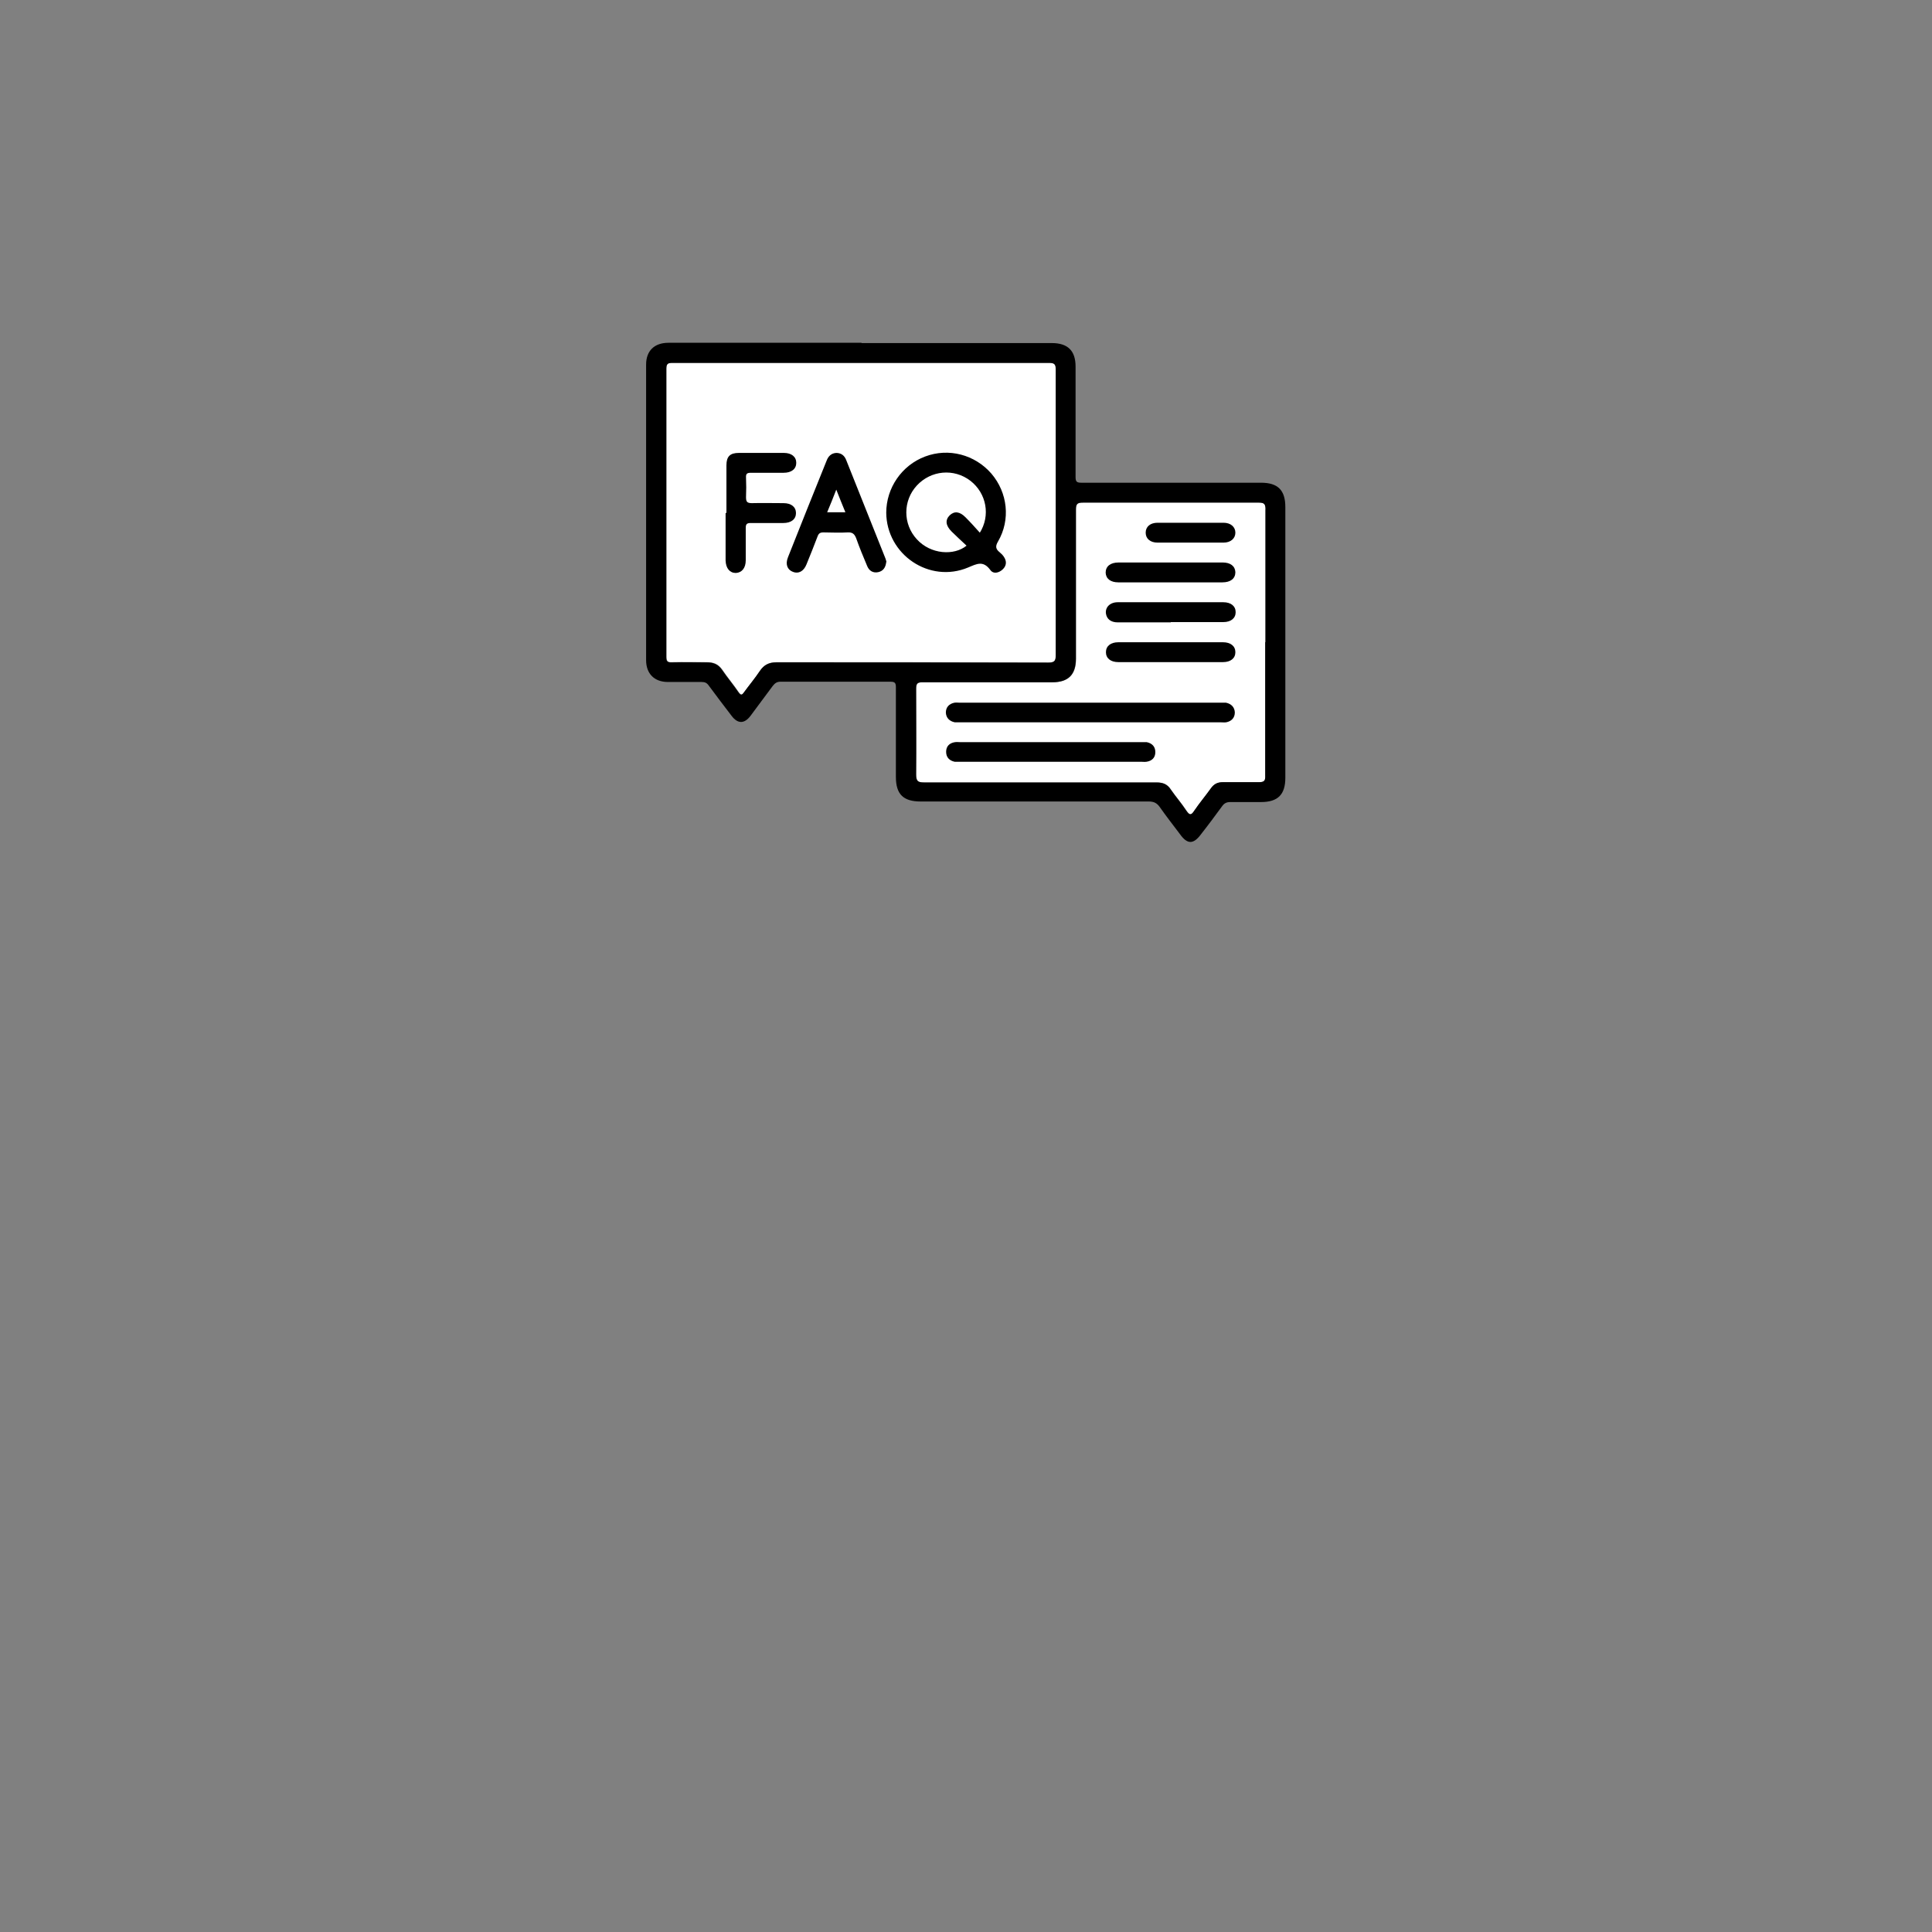
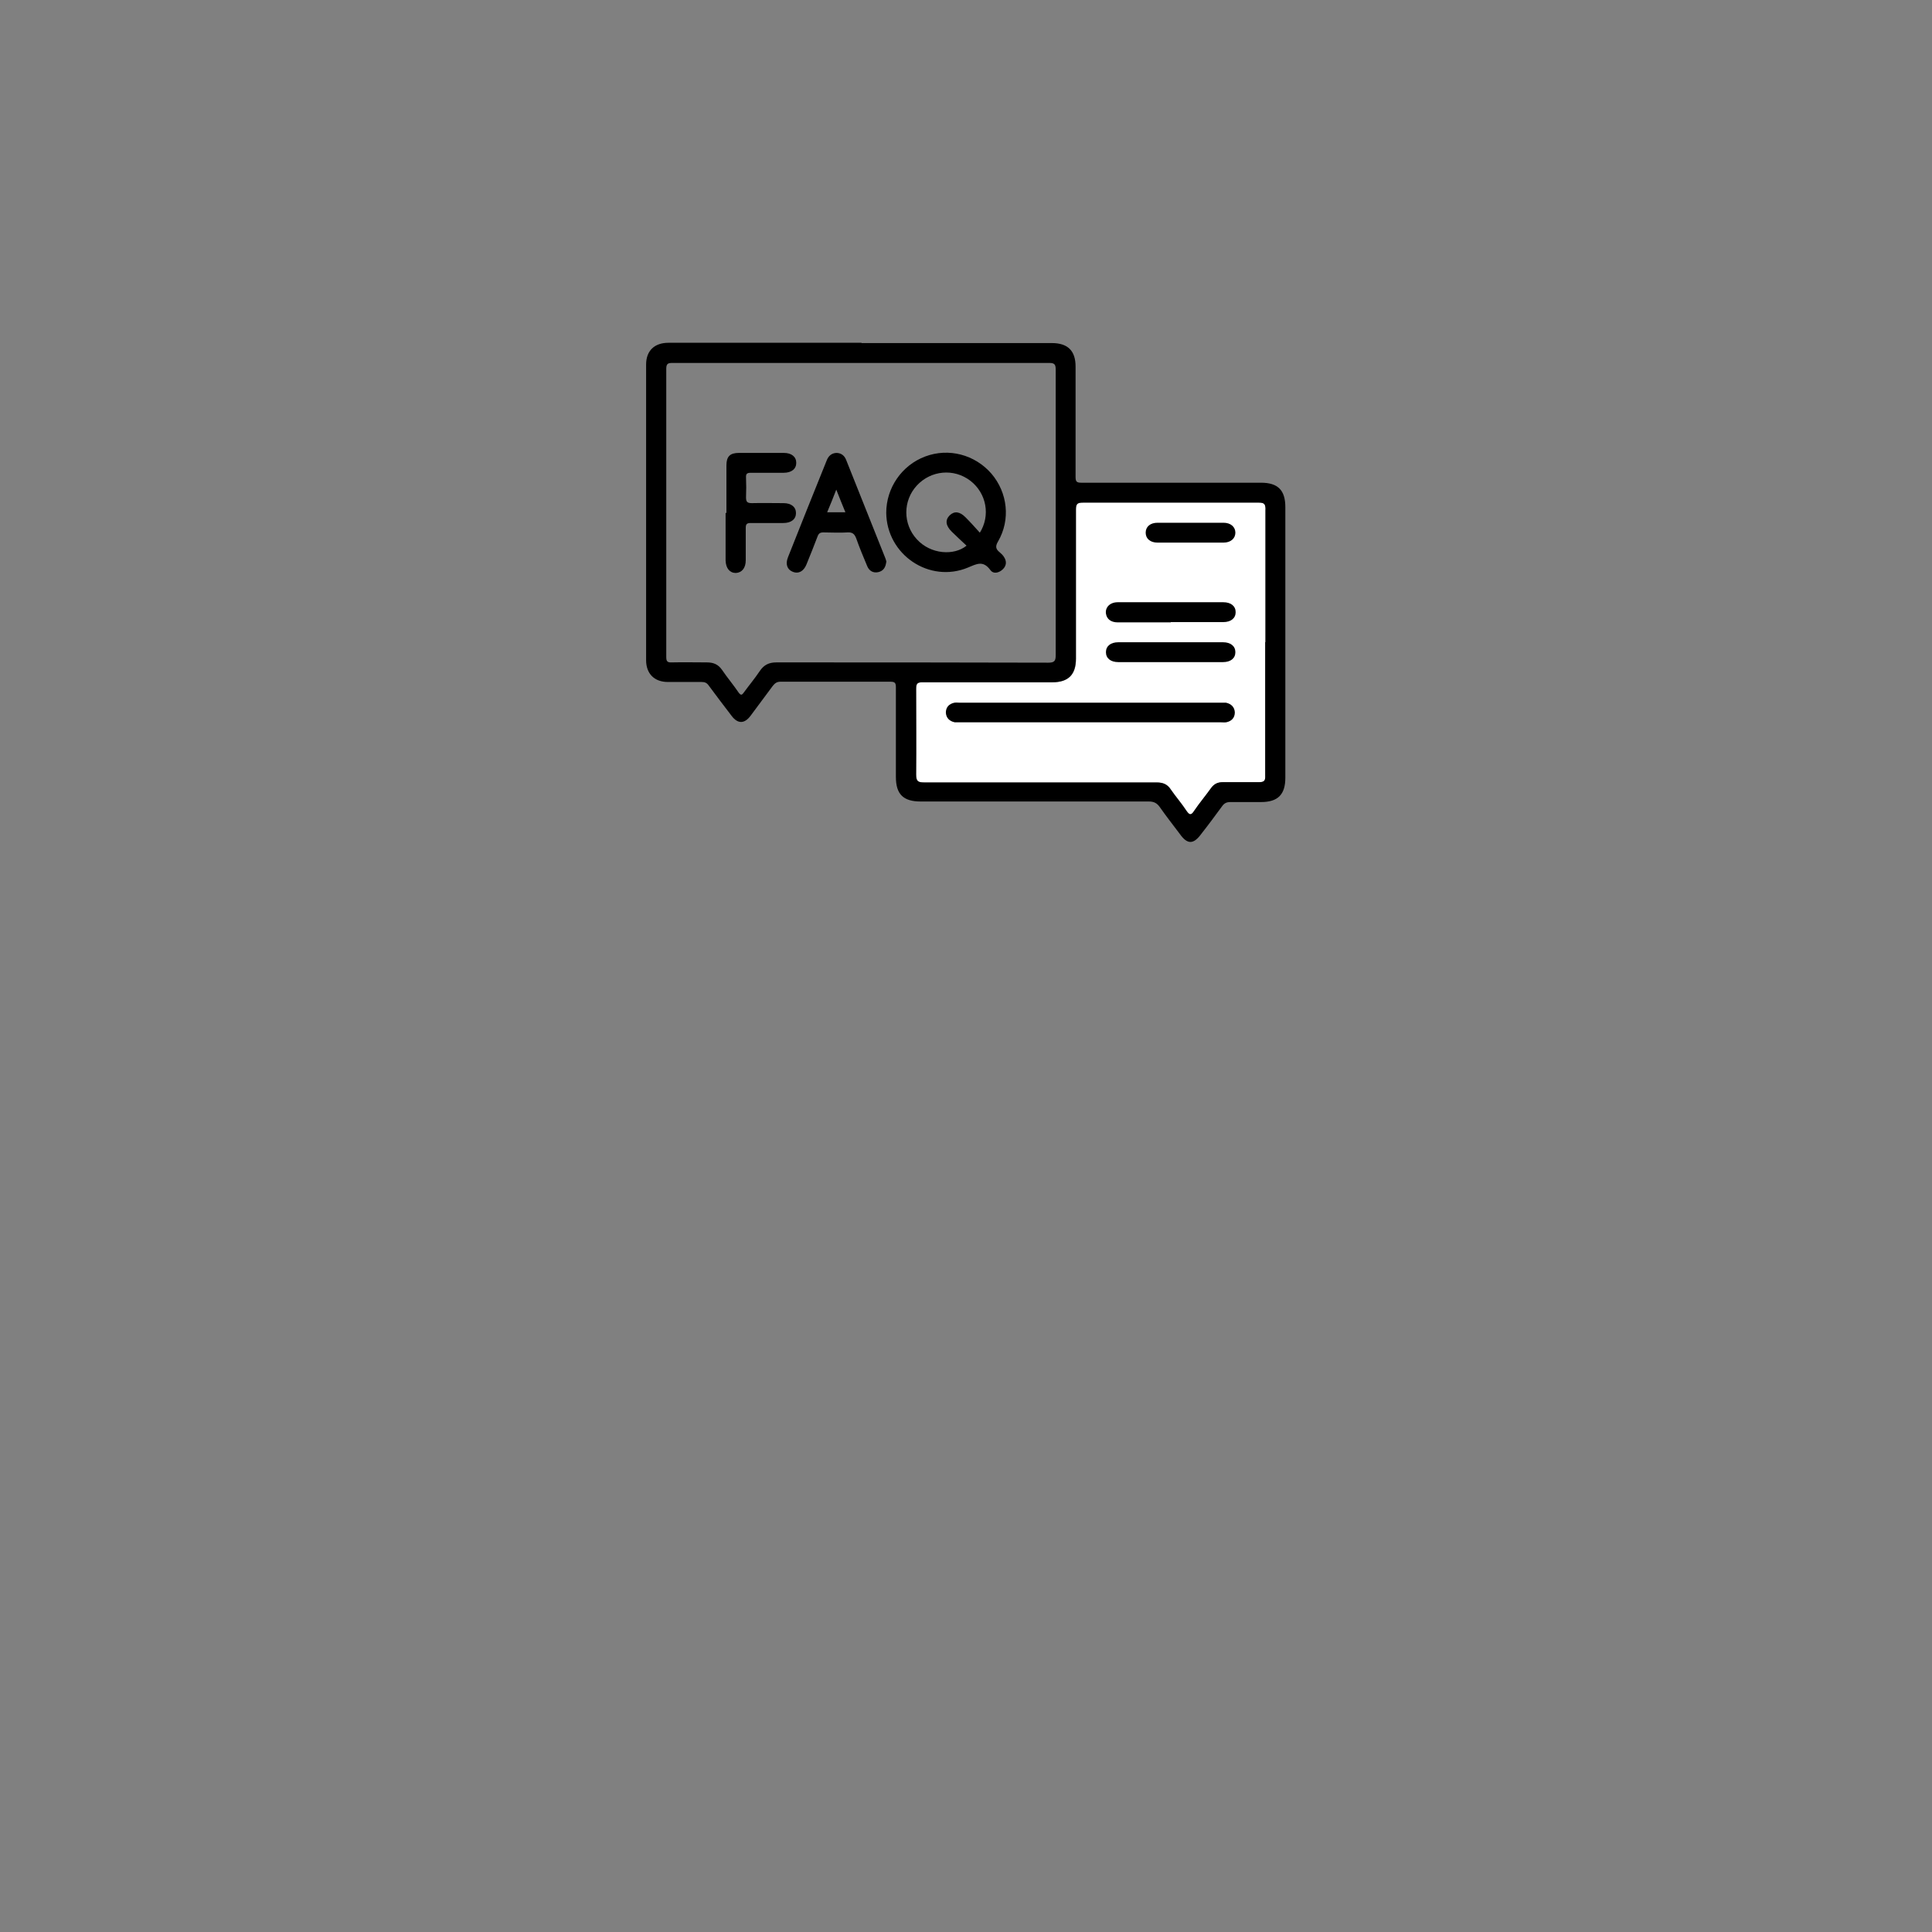
<svg xmlns="http://www.w3.org/2000/svg" id="uuid-ec5e1d25-0eaf-4bde-9aaa-f5a7d61ba69e" data-name="Capa 1" width="70" height="70" viewBox="0 0 70 70">
  <rect x="0" y="0" width="70" height="70" fill="#808080" stroke="none" />
  <g id="uuid-dbbfb8fe-918f-471a-b971-e774e7fbf9ee" data-name="Capa 72">
    <g>
-       <path d="m38.26,23.73c0-3.45,0-6.9,0-10.35,0-.18-.04-.24-.23-.24-2.27,0-4.53,0-6.8,0s-4.56,0-6.85,0c-.16,0-.23.02-.23.21,0,3.48,0,6.96,0,10.44,0,.15.03.21.2.2.42-.01.84,0,1.27,0,.24,0,.41.07.55.27.19.28.41.54.6.82.08.11.12.1.19,0,.19-.26.4-.51.58-.78.15-.22.33-.31.6-.31,3.28,0,6.57,0,9.85.01.22,0,.27-.06.27-.27Z" style="fill: #fff;" />
      <path d="m45.86,18.46c0-.19-.04-.25-.24-.25-2.12,0-4.25,0-6.37,0-.2,0-.26.04-.26.25,0,1.8,0,3.6,0,5.4,0,.58-.27.86-.86.86-1.57,0-3.13,0-4.7,0-.19,0-.23.05-.23.24,0,1.03.01,2.06,0,3.1,0,.24.06.29.29.29,2.81,0,5.62,0,8.43,0,.23,0,.39.07.51.26.18.26.39.5.56.76.11.16.17.19.29,0,.19-.28.41-.54.61-.82.11-.15.24-.21.42-.21.44,0,.87,0,1.31,0,.19,0,.24-.05.23-.24,0-1.61,0-3.22,0-4.84s0-3.21,0-4.81Z" style="fill: #fff;" />
    </g>
    <g id="uuid-79d5128f-3f90-4f94-87b5-3ff89b0cac20" data-name="z6d962.tif">
      <g>
        <path d="m31.22,12.43c2.3,0,4.6,0,6.89,0,.58,0,.86.28.86.85,0,1.33,0,2.67,0,4,0,.17.04.21.21.21,2.17,0,4.34,0,6.51,0,.61,0,.88.27.88.88,0,3.27,0,6.54,0,9.81,0,.61-.27.88-.88.88-.37,0-.74,0-1.11,0-.14,0-.22.04-.3.15-.25.34-.5.68-.76,1.01-.28.38-.5.38-.77,0-.24-.32-.5-.65-.73-.98-.1-.14-.21-.2-.39-.2-2.76,0-5.52,0-8.27,0-.63,0-.9-.26-.9-.89,0-1.08,0-2.17,0-3.25,0-.16-.04-.2-.2-.2-1.33,0-2.65,0-3.98,0-.13,0-.2.05-.28.15-.27.36-.54.73-.81,1.09-.22.29-.46.29-.68,0-.28-.37-.56-.73-.83-1.1-.07-.1-.14-.13-.26-.13-.41,0-.81,0-1.22,0-.49,0-.79-.3-.79-.79,0-3.57,0-7.14,0-10.71,0-.5.3-.79.81-.79,2.33,0,4.66,0,6.99,0Zm0,.72c-2.28,0-4.56,0-6.85,0-.16,0-.23.02-.23.21,0,3.48,0,6.96,0,10.44,0,.15.03.21.2.2.42-.01.84,0,1.27,0,.24,0,.41.07.55.27.19.28.41.54.6.82.08.11.12.1.19,0,.19-.26.4-.51.58-.78.15-.22.33-.31.6-.31,3.28,0,6.57,0,9.85.01.22,0,.27-.06.27-.27,0-3.45,0-6.9,0-10.35,0-.18-.04-.24-.23-.24-2.27,0-4.53,0-6.8,0Zm14.63,10.12c0-1.6,0-3.21,0-4.81,0-.19-.04-.25-.24-.25-2.12,0-4.25,0-6.37,0-.2,0-.26.04-.26.25,0,1.8,0,3.6,0,5.4,0,.58-.27.86-.86.86-1.57,0-3.13,0-4.7,0-.19,0-.23.05-.23.24,0,1.03.01,2.06,0,3.1,0,.24.06.29.29.29,2.81,0,5.62,0,8.43,0,.23,0,.39.07.51.26.18.26.39.5.56.76.11.16.17.19.29,0,.19-.28.41-.54.61-.82.11-.15.24-.21.42-.21.44,0,.87,0,1.31,0,.19,0,.24-.05.23-.24,0-1.61,0-3.22,0-4.84Z" />
        <path d="m32.11,18.58c0-.9.56-1.72,1.41-2.04.85-.32,1.8-.07,2.4.62.59.69.7,1.67.24,2.46-.1.17-.09.27.06.39.06.05.11.1.15.16.11.16.1.32-.03.45-.14.14-.35.19-.46.03-.26-.35-.49-.22-.8-.09-1.4.59-2.96-.46-2.97-1.99Zm3.38.74c.41-.64.25-1.45-.33-1.9-.6-.46-1.43-.38-1.94.17-.51.55-.51,1.4,0,1.95.5.55,1.35.6,1.8.23-.18-.17-.37-.34-.54-.51-.22-.22-.24-.42-.07-.59.17-.16.36-.14.57.07.18.18.35.37.53.57Z" />
        <path d="m32.11,20.36c-.02.2-.11.33-.29.37-.19.04-.33-.05-.4-.22-.14-.33-.28-.67-.4-1.01-.06-.15-.13-.22-.31-.21-.29.02-.59,0-.88,0-.12,0-.17.04-.21.15-.13.34-.26.67-.4,1.01-.1.25-.29.35-.49.27-.21-.08-.28-.28-.18-.53.46-1.17.93-2.33,1.4-3.5.06-.16.17-.27.35-.28.18,0,.3.1.36.26.47,1.19.95,2.37,1.42,3.56.02.05.03.1.04.14Zm-1.81-2.62c-.12.31-.22.56-.33.82h.66c-.11-.27-.21-.51-.33-.82Z" />
        <path d="m26.32,18.58c0-.57,0-1.14,0-1.72,0-.32.13-.45.45-.45.54,0,1.08,0,1.63,0,.28,0,.45.14.45.36,0,.22-.17.36-.46.36-.39,0-.78,0-1.18,0-.14,0-.19.03-.18.18.01.23.01.47,0,.7,0,.16.03.22.21.22.38-.01.77,0,1.15,0,.28,0,.45.14.45.36,0,.22-.17.36-.46.36-.39,0-.78,0-1.18,0-.14,0-.18.04-.18.18,0,.39,0,.78,0,1.17,0,.28-.14.45-.36.46-.22,0-.36-.17-.37-.45,0-.57,0-1.14,0-1.72Z" />
        <path d="m39.52,26.17c-1.57,0-3.13,0-4.7,0-.08,0-.15,0-.23,0-.19-.04-.31-.16-.32-.35,0-.2.12-.32.31-.36.07-.01.14,0,.2,0,3.15,0,6.3,0,9.44,0,.07,0,.14,0,.2,0,.19.04.31.16.32.35,0,.2-.12.32-.31.36-.07.01-.15,0-.23,0-1.57,0-3.13,0-4.7,0Z" />
-         <path d="m38.1,26.89c1.08,0,2.17,0,3.25,0,.07,0,.14,0,.2,0,.19.04.31.16.31.36,0,.2-.12.32-.32.35-.07.01-.14,0-.2,0-2.18,0-4.37,0-6.55,0-.07,0-.14,0-.2,0-.19-.04-.31-.16-.31-.36,0-.2.12-.32.32-.35.07-.01.14,0,.2,0,1.1,0,2.2,0,3.3,0Z" />
-         <path d="m42.43,20.38c.62,0,1.25,0,1.87,0,.28,0,.45.13.46.35,0,.23-.17.37-.47.37-1.26,0-2.51,0-3.77,0-.28,0-.45-.13-.46-.35,0-.23.17-.37.47-.37.63,0,1.26,0,1.9,0Z" />
        <path d="m42.42,22.55c-.64,0-1.28,0-1.92,0-.25,0-.4-.12-.43-.32-.03-.23.15-.41.43-.41.67,0,1.34,0,2.01,0,.6,0,1.2,0,1.81,0,.28,0,.45.14.45.36,0,.22-.17.36-.45.36-.63,0-1.26,0-1.9,0Z" />
        <path d="m42.41,23.27c.63,0,1.26,0,1.9,0,.28,0,.45.14.45.36,0,.22-.17.36-.45.36-1.26,0-2.53,0-3.79,0-.28,0-.45-.14-.45-.36,0-.22.17-.36.45-.36.63,0,1.26,0,1.9,0Z" />
        <path d="m43.14,19.66c-.4,0-.8,0-1.2,0-.26,0-.43-.14-.43-.36,0-.22.17-.36.43-.36.8,0,1.59,0,2.39,0,.26,0,.43.15.43.36,0,.21-.17.36-.43.36-.4,0-.8,0-1.2,0Z" />
      </g>
    </g>
  </g>
</svg>